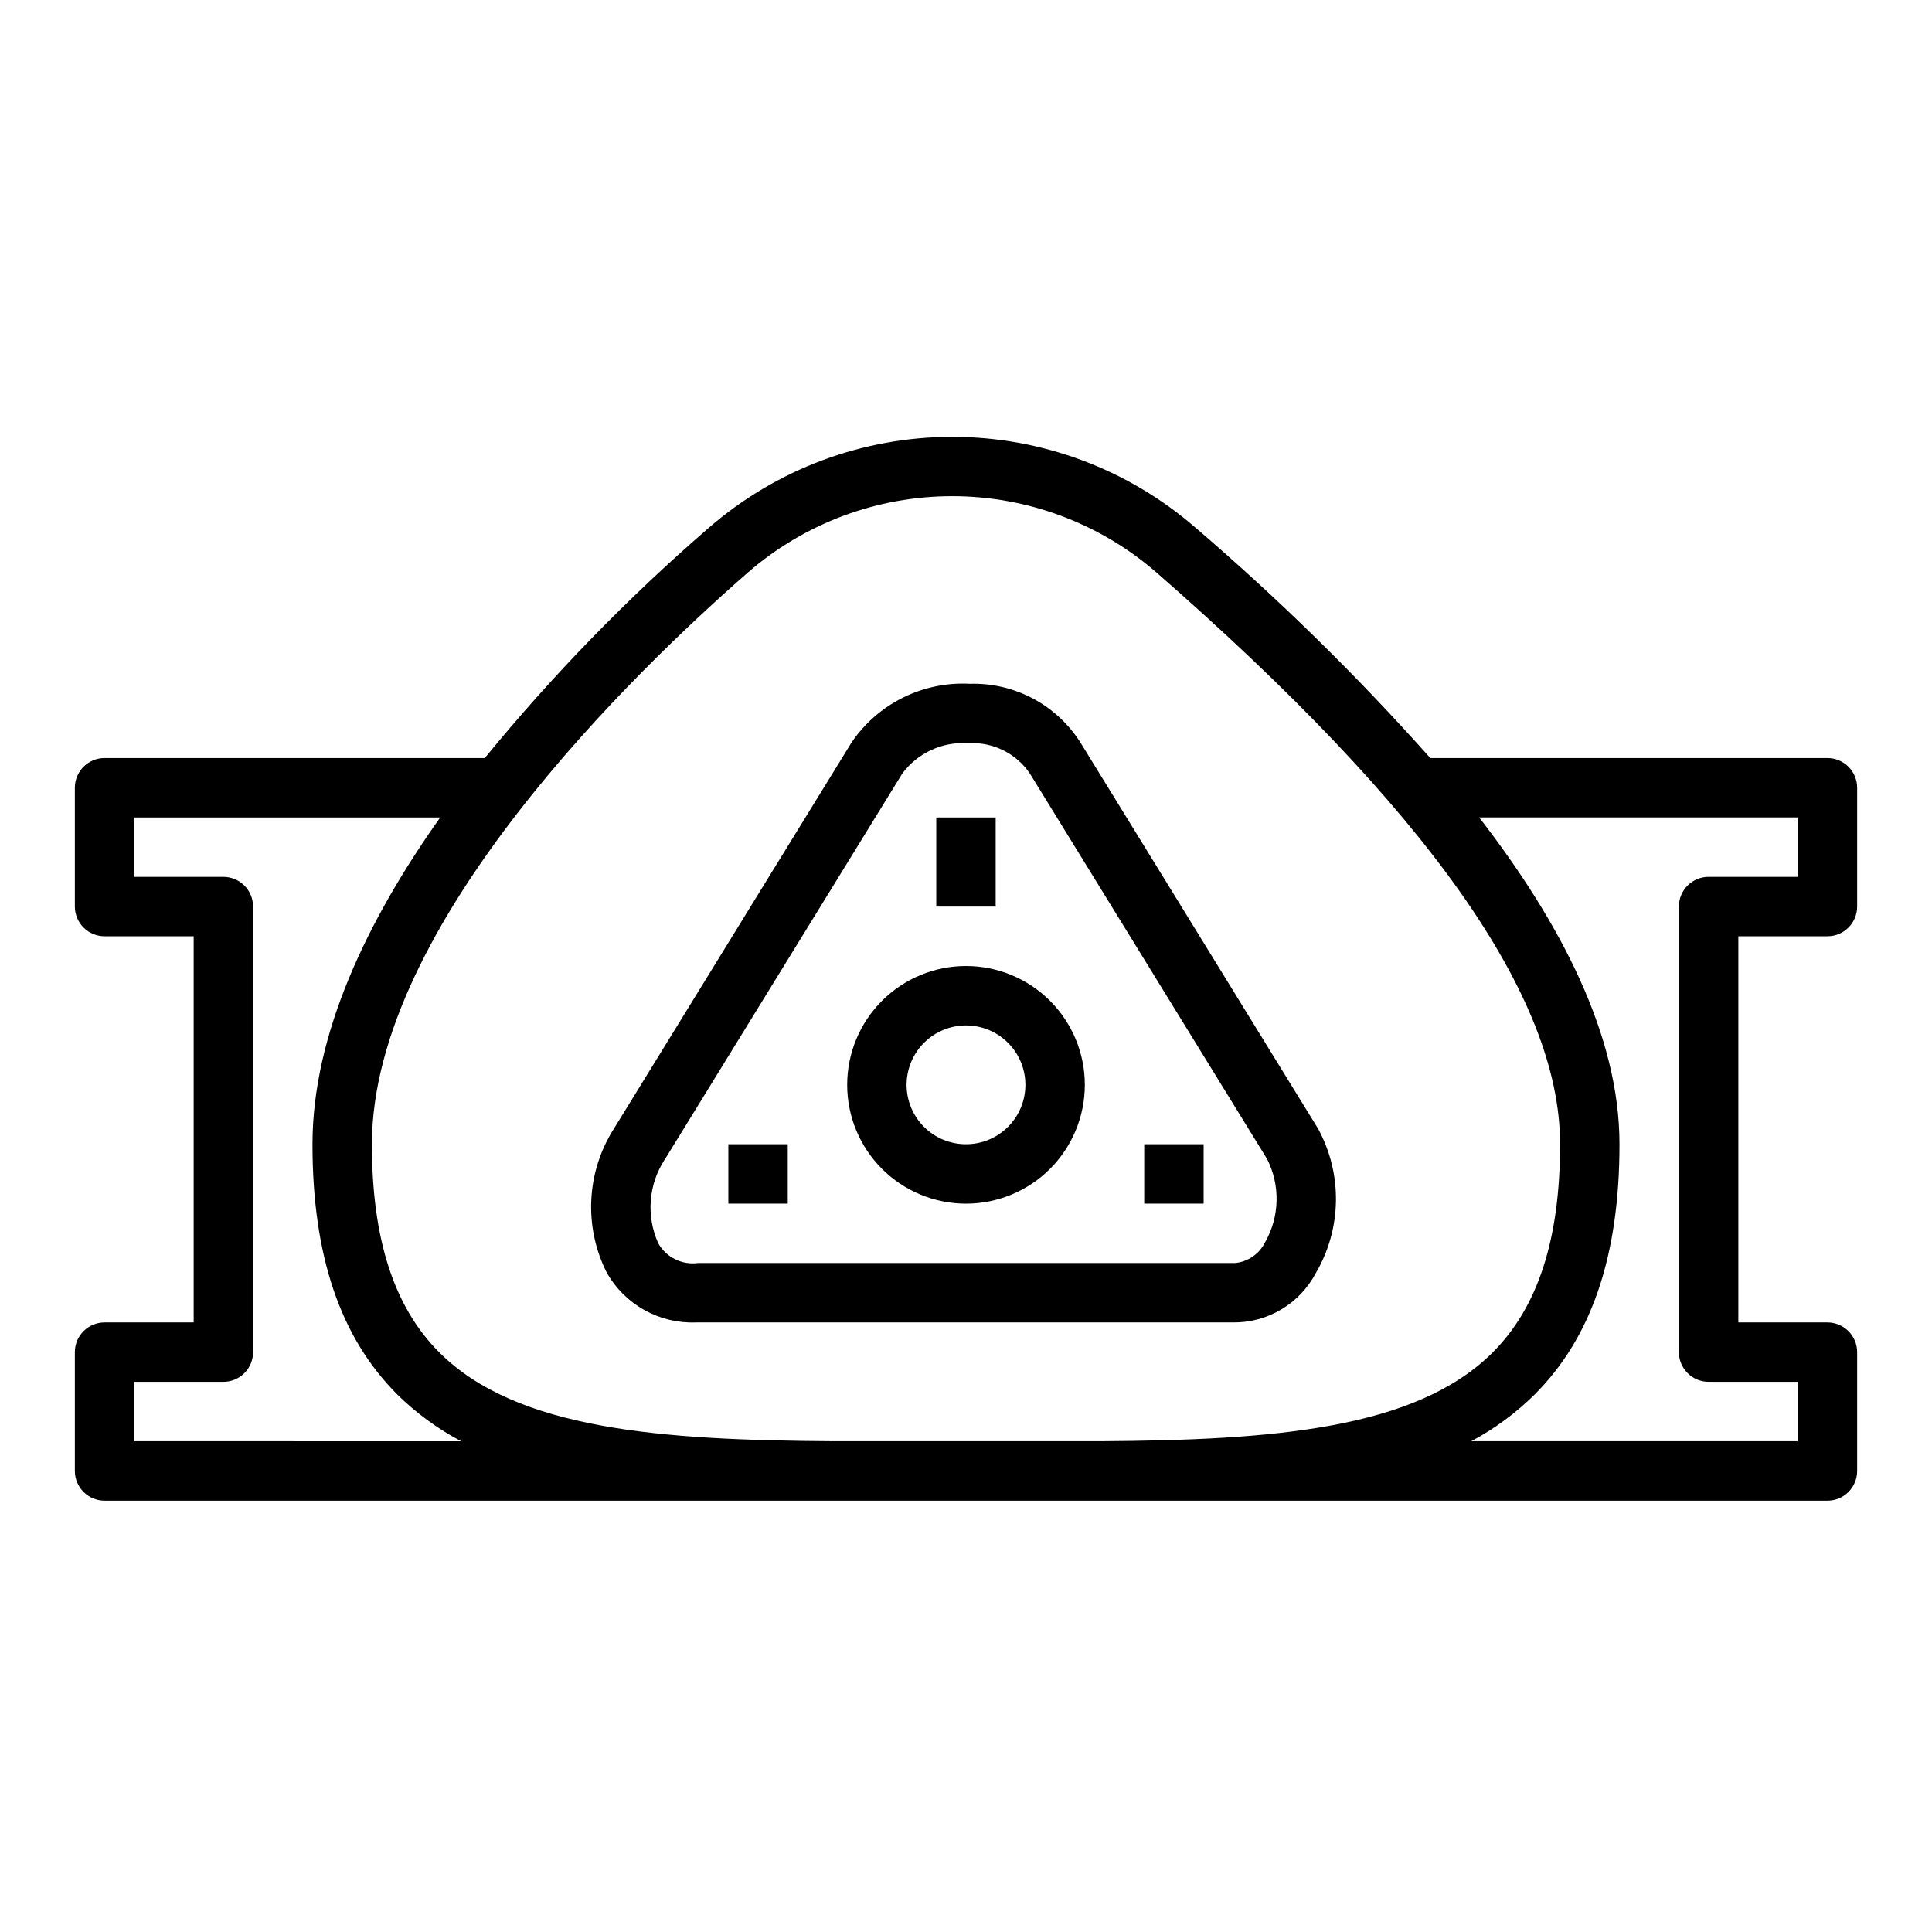
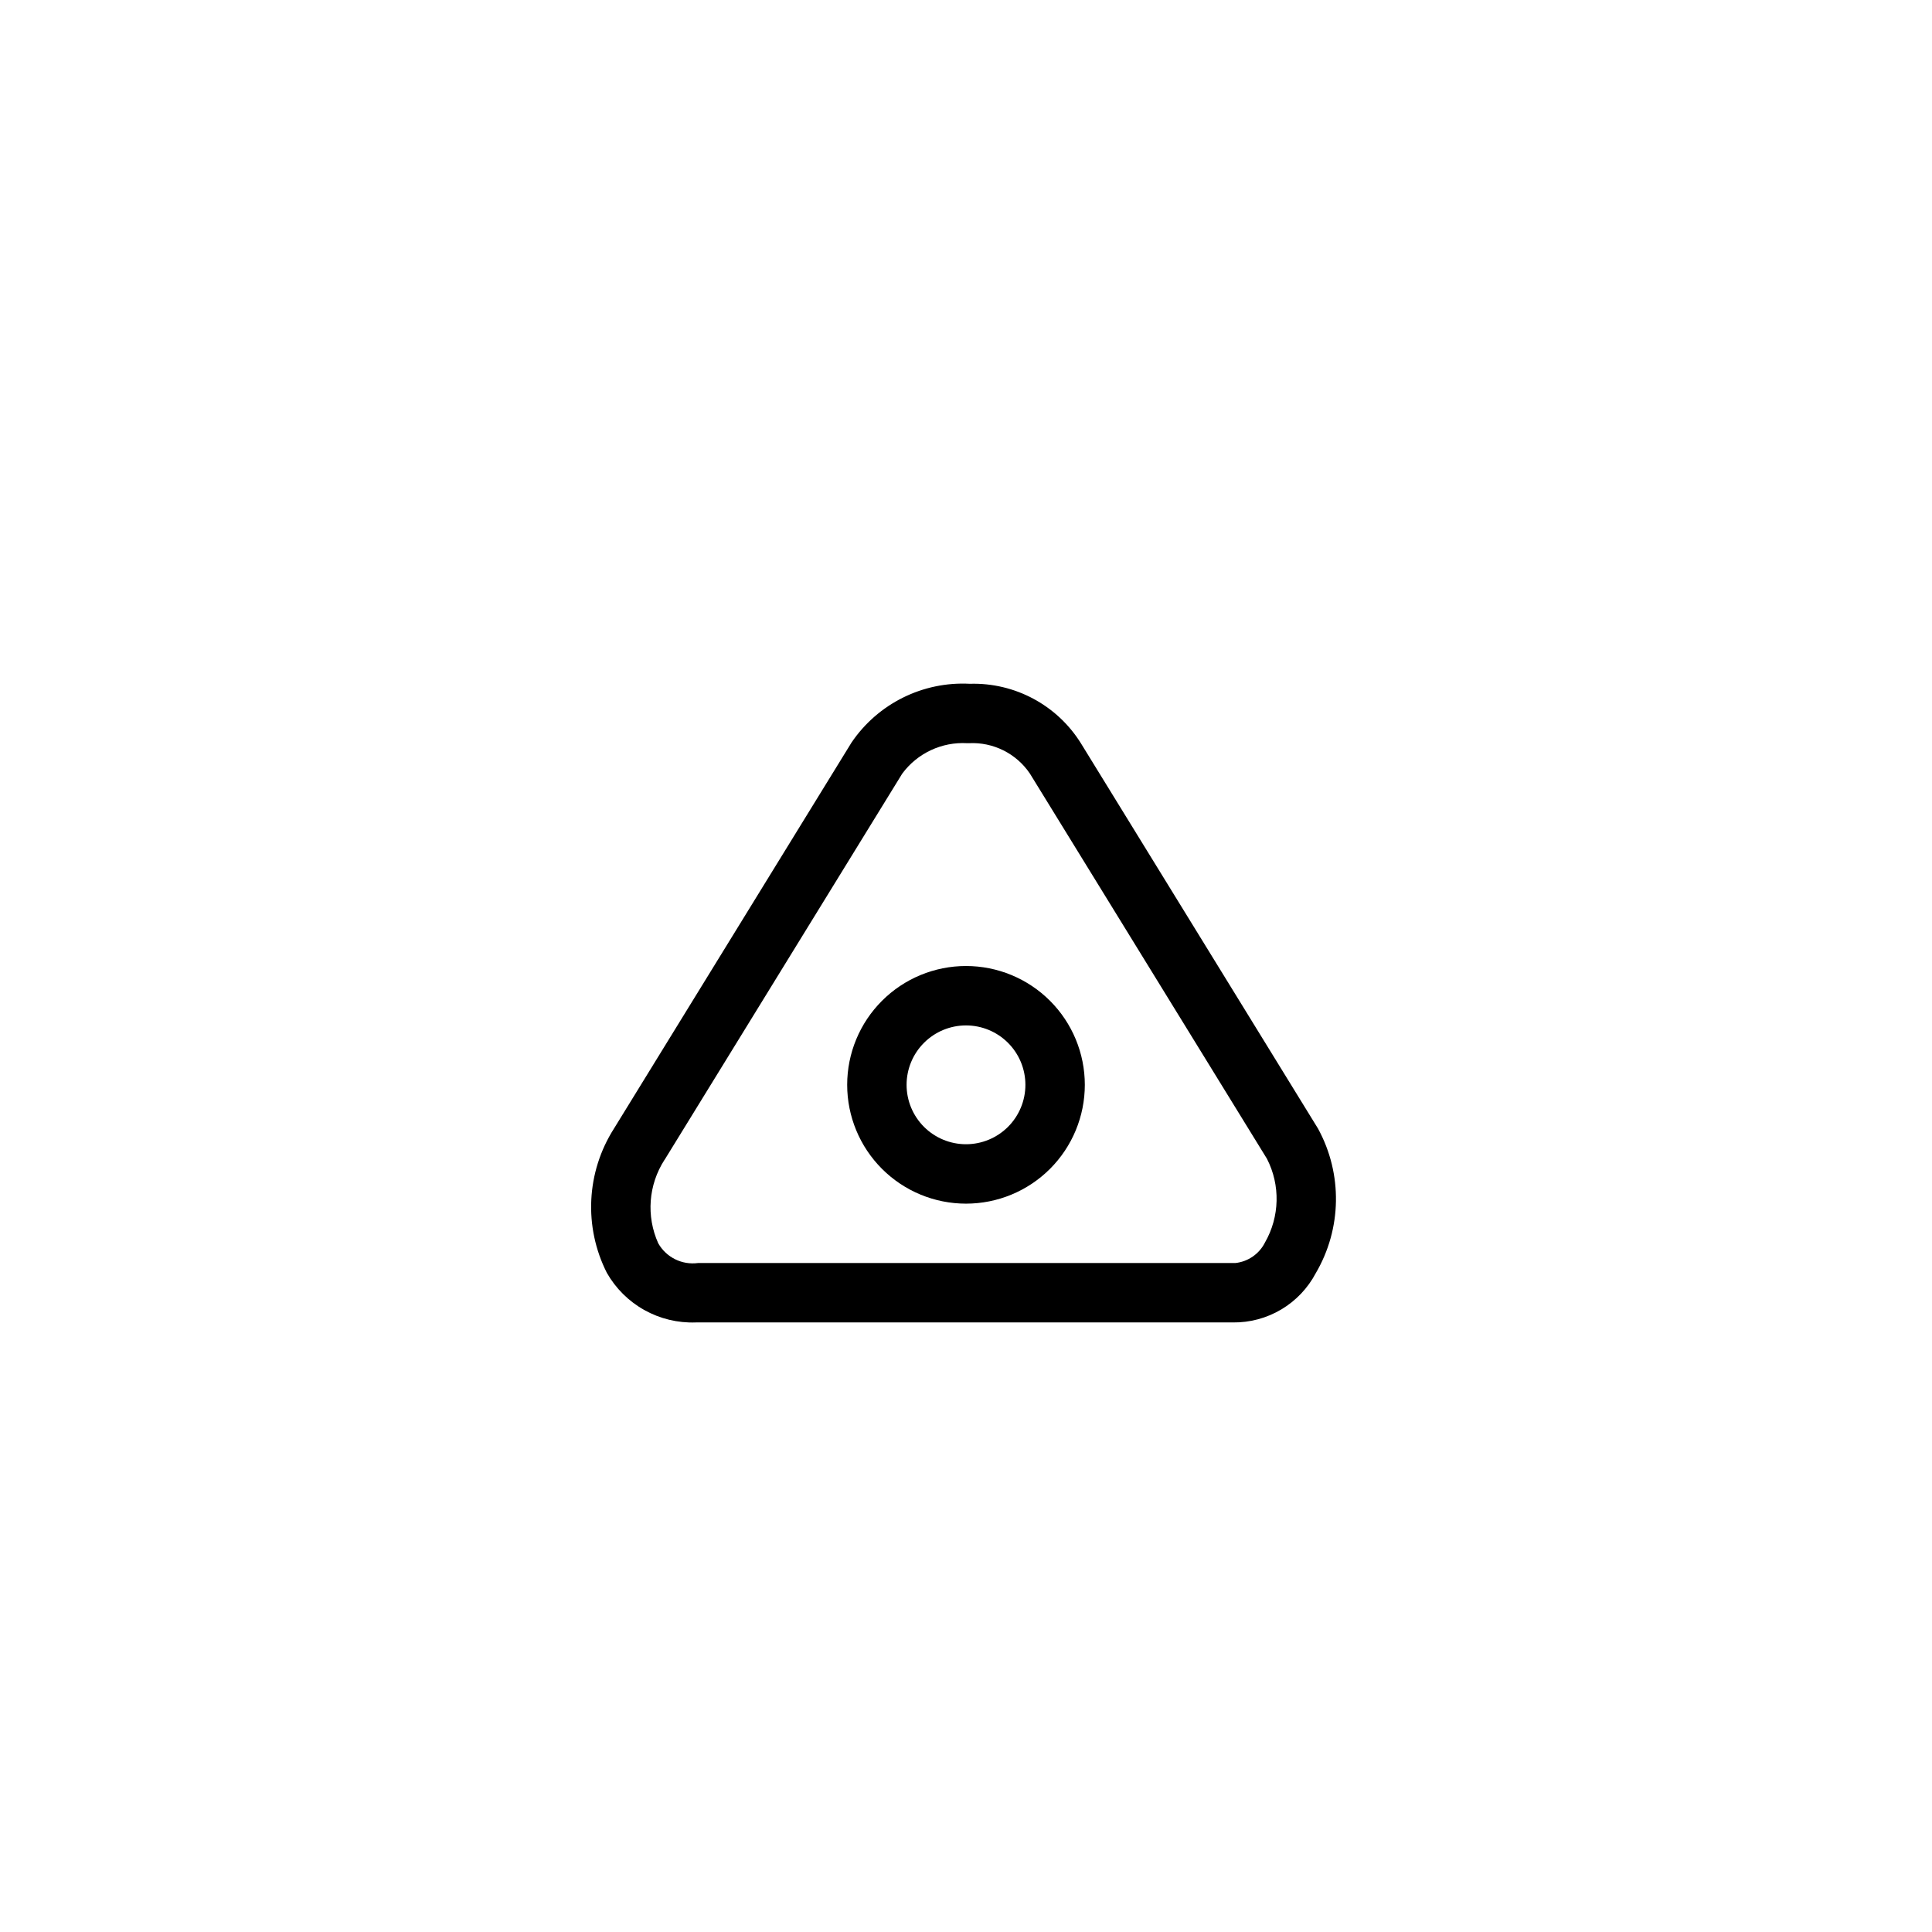
<svg xmlns="http://www.w3.org/2000/svg" fill="#000000" width="800px" height="800px" version="1.1" viewBox="144 144 512 512">
  <g>
    <path d="m328.36 494.46h142.38c4.5 0.055 8.934-1.137 12.805-3.438 3.871-2.301 7.035-5.625 9.141-9.605 6.918-11.777 7.152-26.32 0.613-38.312l-62.824-102.09c-6.305-10.145-17.527-16.164-29.465-15.805-12.445-0.656-24.328 5.242-31.332 15.547l-62.977 102.34c-7.332 11.516-8.043 26.047-1.875 38.227 2.352 4.129 5.789 7.535 9.938 9.852 4.148 2.316 8.852 3.453 13.602 3.285zm-8.227-43.113 62.977-102.34c4.012-5.41 10.477-8.438 17.199-8.055h0.473c6.422-0.328 12.551 2.727 16.152 8.055l62.828 102.09c3.582 7.004 3.383 15.348-0.527 22.172-1.523 3.039-4.492 5.094-7.871 5.449h-142.4c-4.246 0.562-8.41-1.508-10.523-5.234-3.234-7.184-2.606-15.512 1.668-22.129z" />
    <path d="m400 462.98c8.352 0 16.359-3.32 22.266-9.223 5.902-5.906 9.223-13.918 9.223-22.266 0-8.352-3.32-16.363-9.223-22.266-5.906-5.906-13.914-9.223-22.266-9.223s-16.363 3.316-22.266 9.223c-5.906 5.902-9.223 13.914-9.223 22.266 0 8.348 3.316 16.359 9.223 22.266 5.902 5.902 13.914 9.223 22.266 9.223zm0-47.23v-0.004c4.176 0 8.18 1.66 11.133 4.613 2.949 2.949 4.609 6.957 4.609 11.133s-1.66 8.18-4.609 11.133c-2.953 2.949-6.957 4.609-11.133 4.609s-8.18-1.66-11.133-4.609c-2.953-2.953-4.613-6.957-4.613-11.133s1.66-8.184 4.613-11.133c2.953-2.953 6.957-4.613 11.133-4.613z" />
-     <path d="m392.12 360.64h15.742v23.617h-15.742z" />
-     <path d="m337.02 447.23h15.742v15.742h-15.742z" />
-     <path d="m447.23 447.23h15.742v15.742h-15.742z" />
-     <path d="m628.29 344.89h-105.25c-19.332-21.723-40.109-42.113-62.191-61.031-17.895-15.535-40.801-24.09-64.496-24.09-23.699 0-46.602 8.555-64.5 24.09-21.508 18.602-41.375 39.02-59.379 61.031h-100.76c-4.348 0-7.875 3.523-7.875 7.871v31.488c0 2.09 0.832 4.09 2.309 5.566 1.477 1.477 3.477 2.305 5.566 2.305h23.613v102.34h-23.613c-4.348 0-7.875 3.527-7.875 7.875v31.488c0 2.086 0.832 4.09 2.309 5.566 1.477 1.477 3.477 2.305 5.566 2.305h456.58c2.086 0 4.09-0.828 5.566-2.305 1.473-1.477 2.305-3.481 2.305-5.566v-31.488c0-2.09-0.832-4.09-2.305-5.566-1.477-1.477-3.481-2.309-5.566-2.309h-23.617v-102.34h23.617c2.086 0 4.09-0.828 5.566-2.305 1.473-1.477 2.305-3.477 2.305-5.566v-31.488c0-2.086-0.832-4.09-2.305-5.566-1.477-1.477-3.481-2.305-5.566-2.305zm-286.09-49.176c15.02-13.043 34.246-20.223 54.141-20.223 19.891 0 39.117 7.18 54.137 20.223 71.977 62.863 106.96 112.43 106.96 151.51 0 25.145-5.856 43.211-17.902 55.23-20.469 20.402-58.535 23.191-103.86 23.488h-70.848c-45.531-0.293-83.82-3-104.36-23.488-12.051-12.02-17.906-30.086-17.906-55.23 0-58.191 69.684-125.34 99.645-151.51zm-162.62 230.23v-15.742h23.617c2.086 0 4.09-0.828 5.566-2.305 1.477-1.477 2.305-3.481 2.305-5.566v-118.08c0-2.086-0.828-4.09-2.305-5.566s-3.481-2.305-5.566-2.305h-23.617v-15.746h81.082c-19.375 27.332-33.852 57.469-33.852 86.594 0 29.543 7.367 51.254 22.523 66.375v0.004c4.996 4.91 10.684 9.066 16.879 12.34zm440.83-149.57h-23.613c-4.348 0-7.875 3.523-7.875 7.871v118.08c0 2.086 0.832 4.09 2.309 5.566 1.477 1.477 3.477 2.305 5.566 2.305h23.617v15.742h-86.516c6.152-3.281 11.797-7.438 16.758-12.34 15.156-15.125 22.523-36.836 22.523-66.379 0-28.82-15.602-58.672-37.18-86.594h84.41z" />
  </g>
</svg>